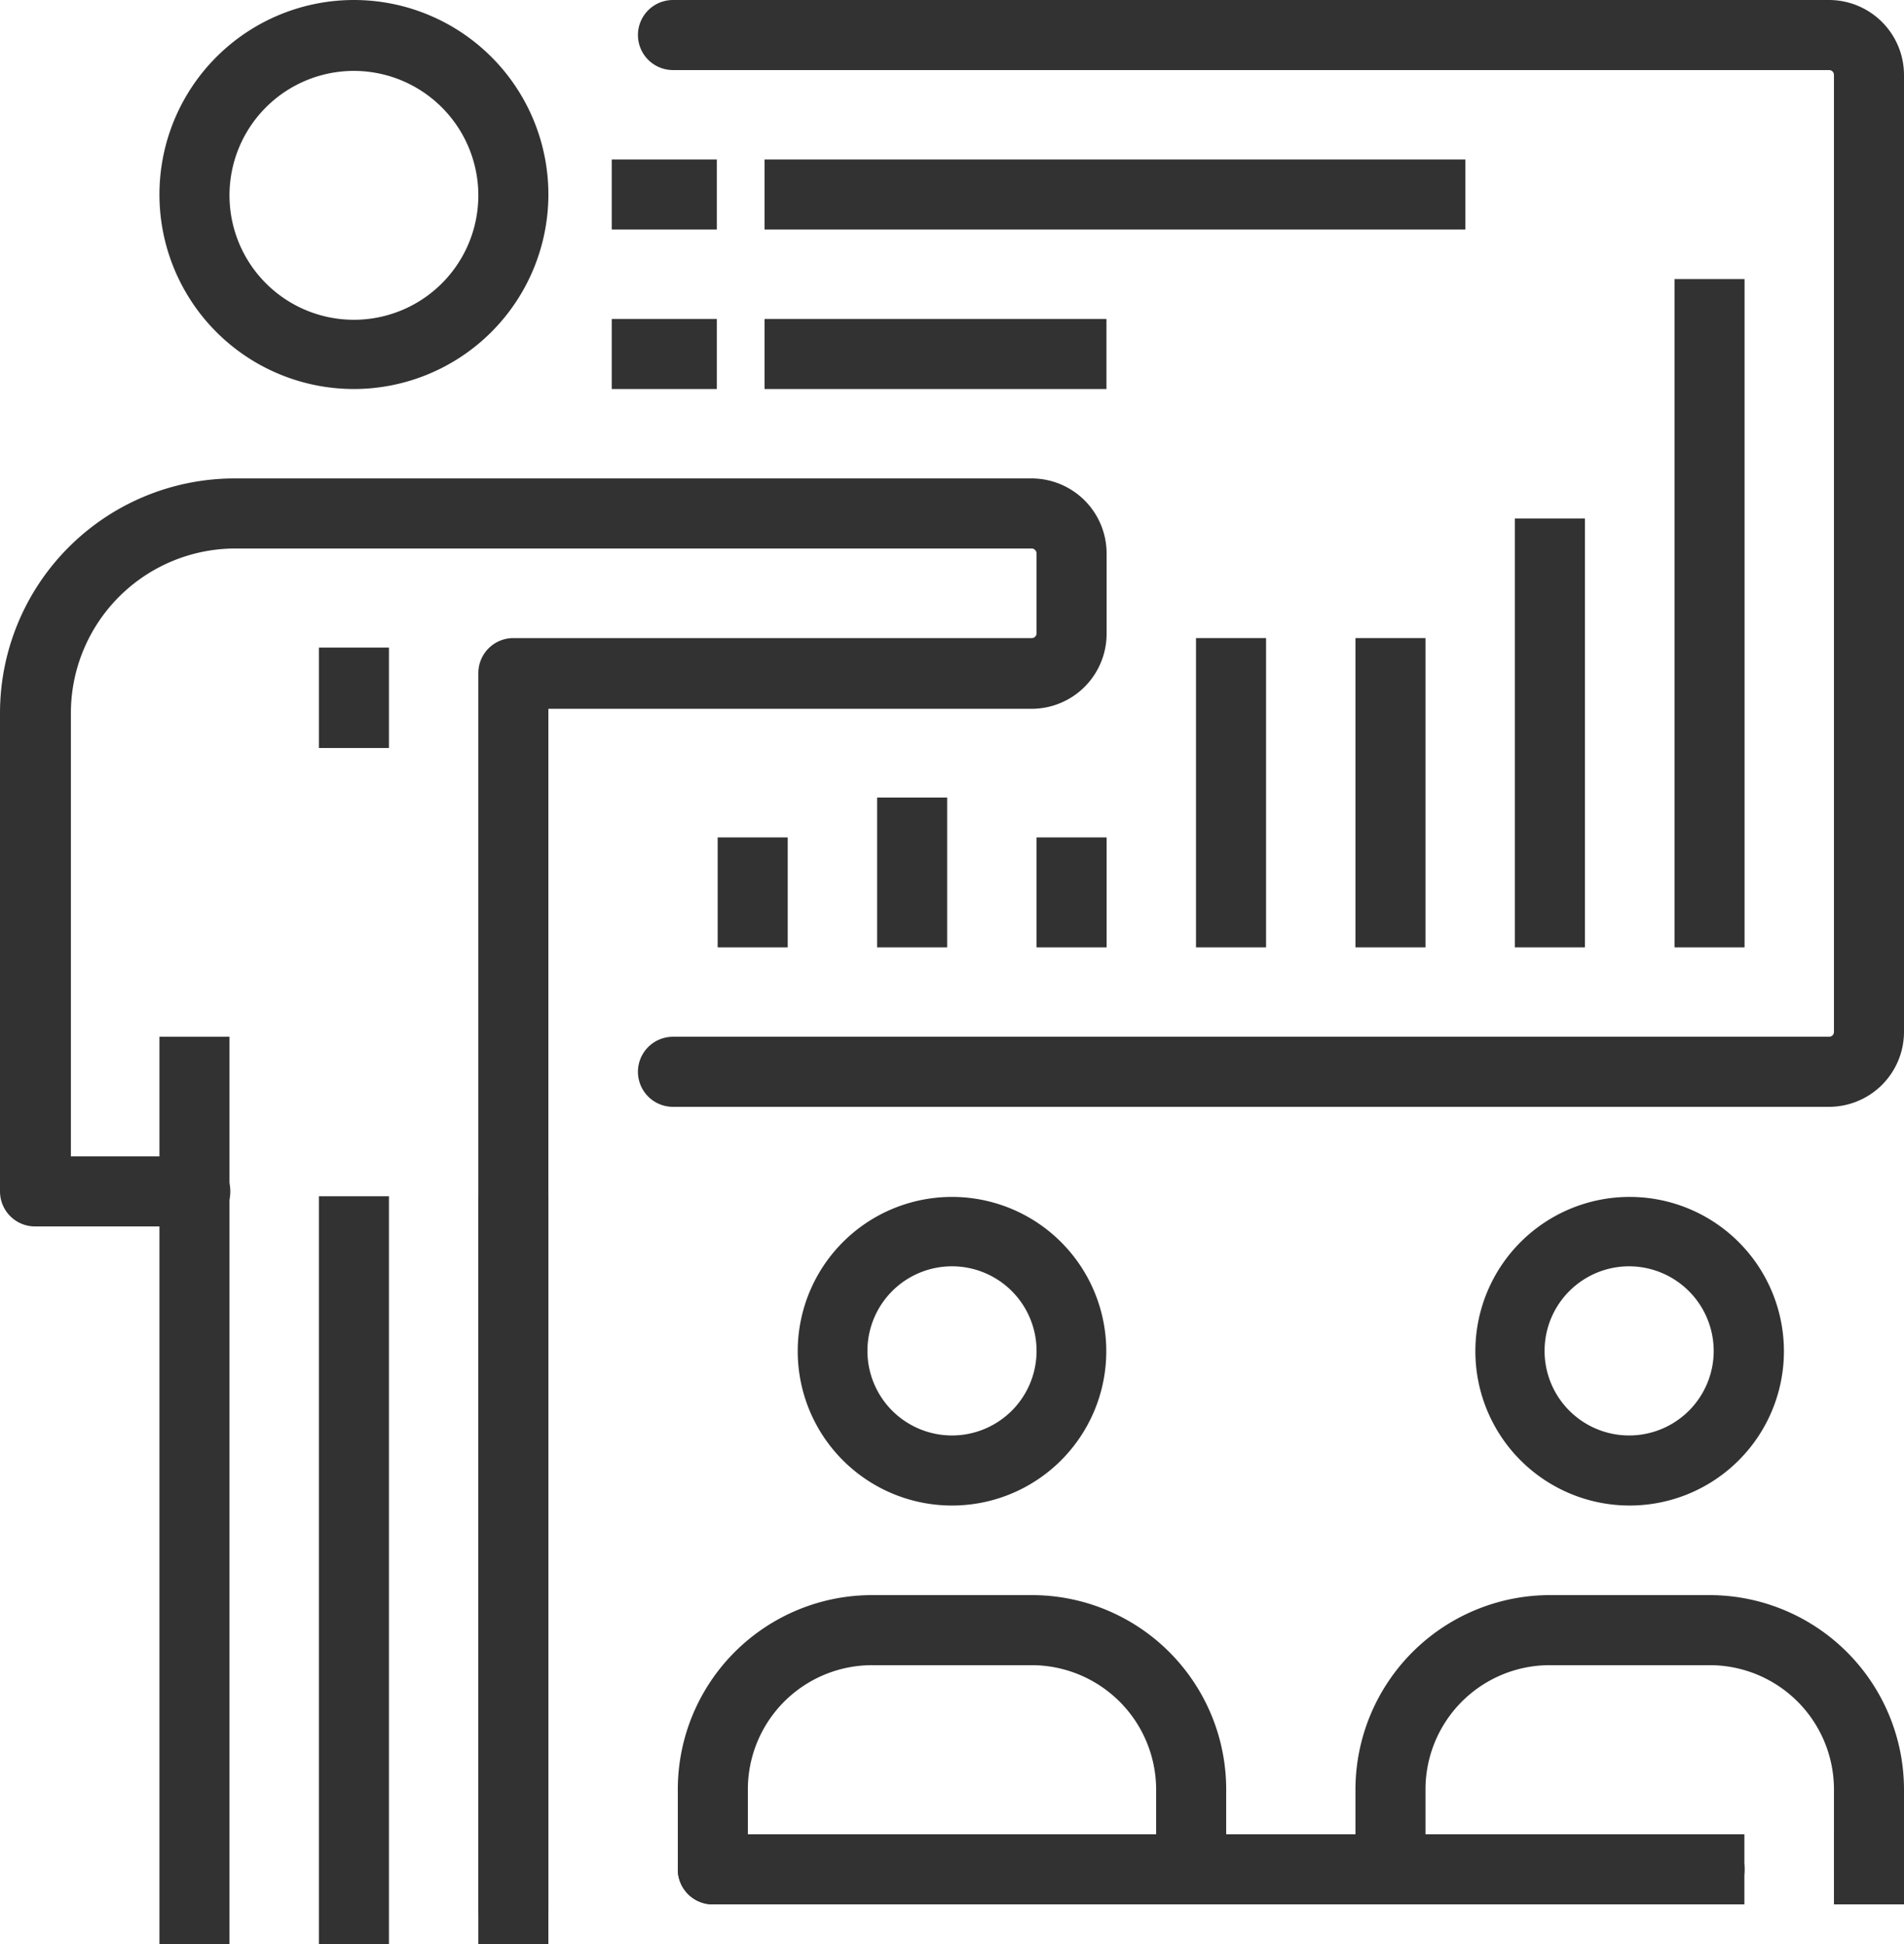
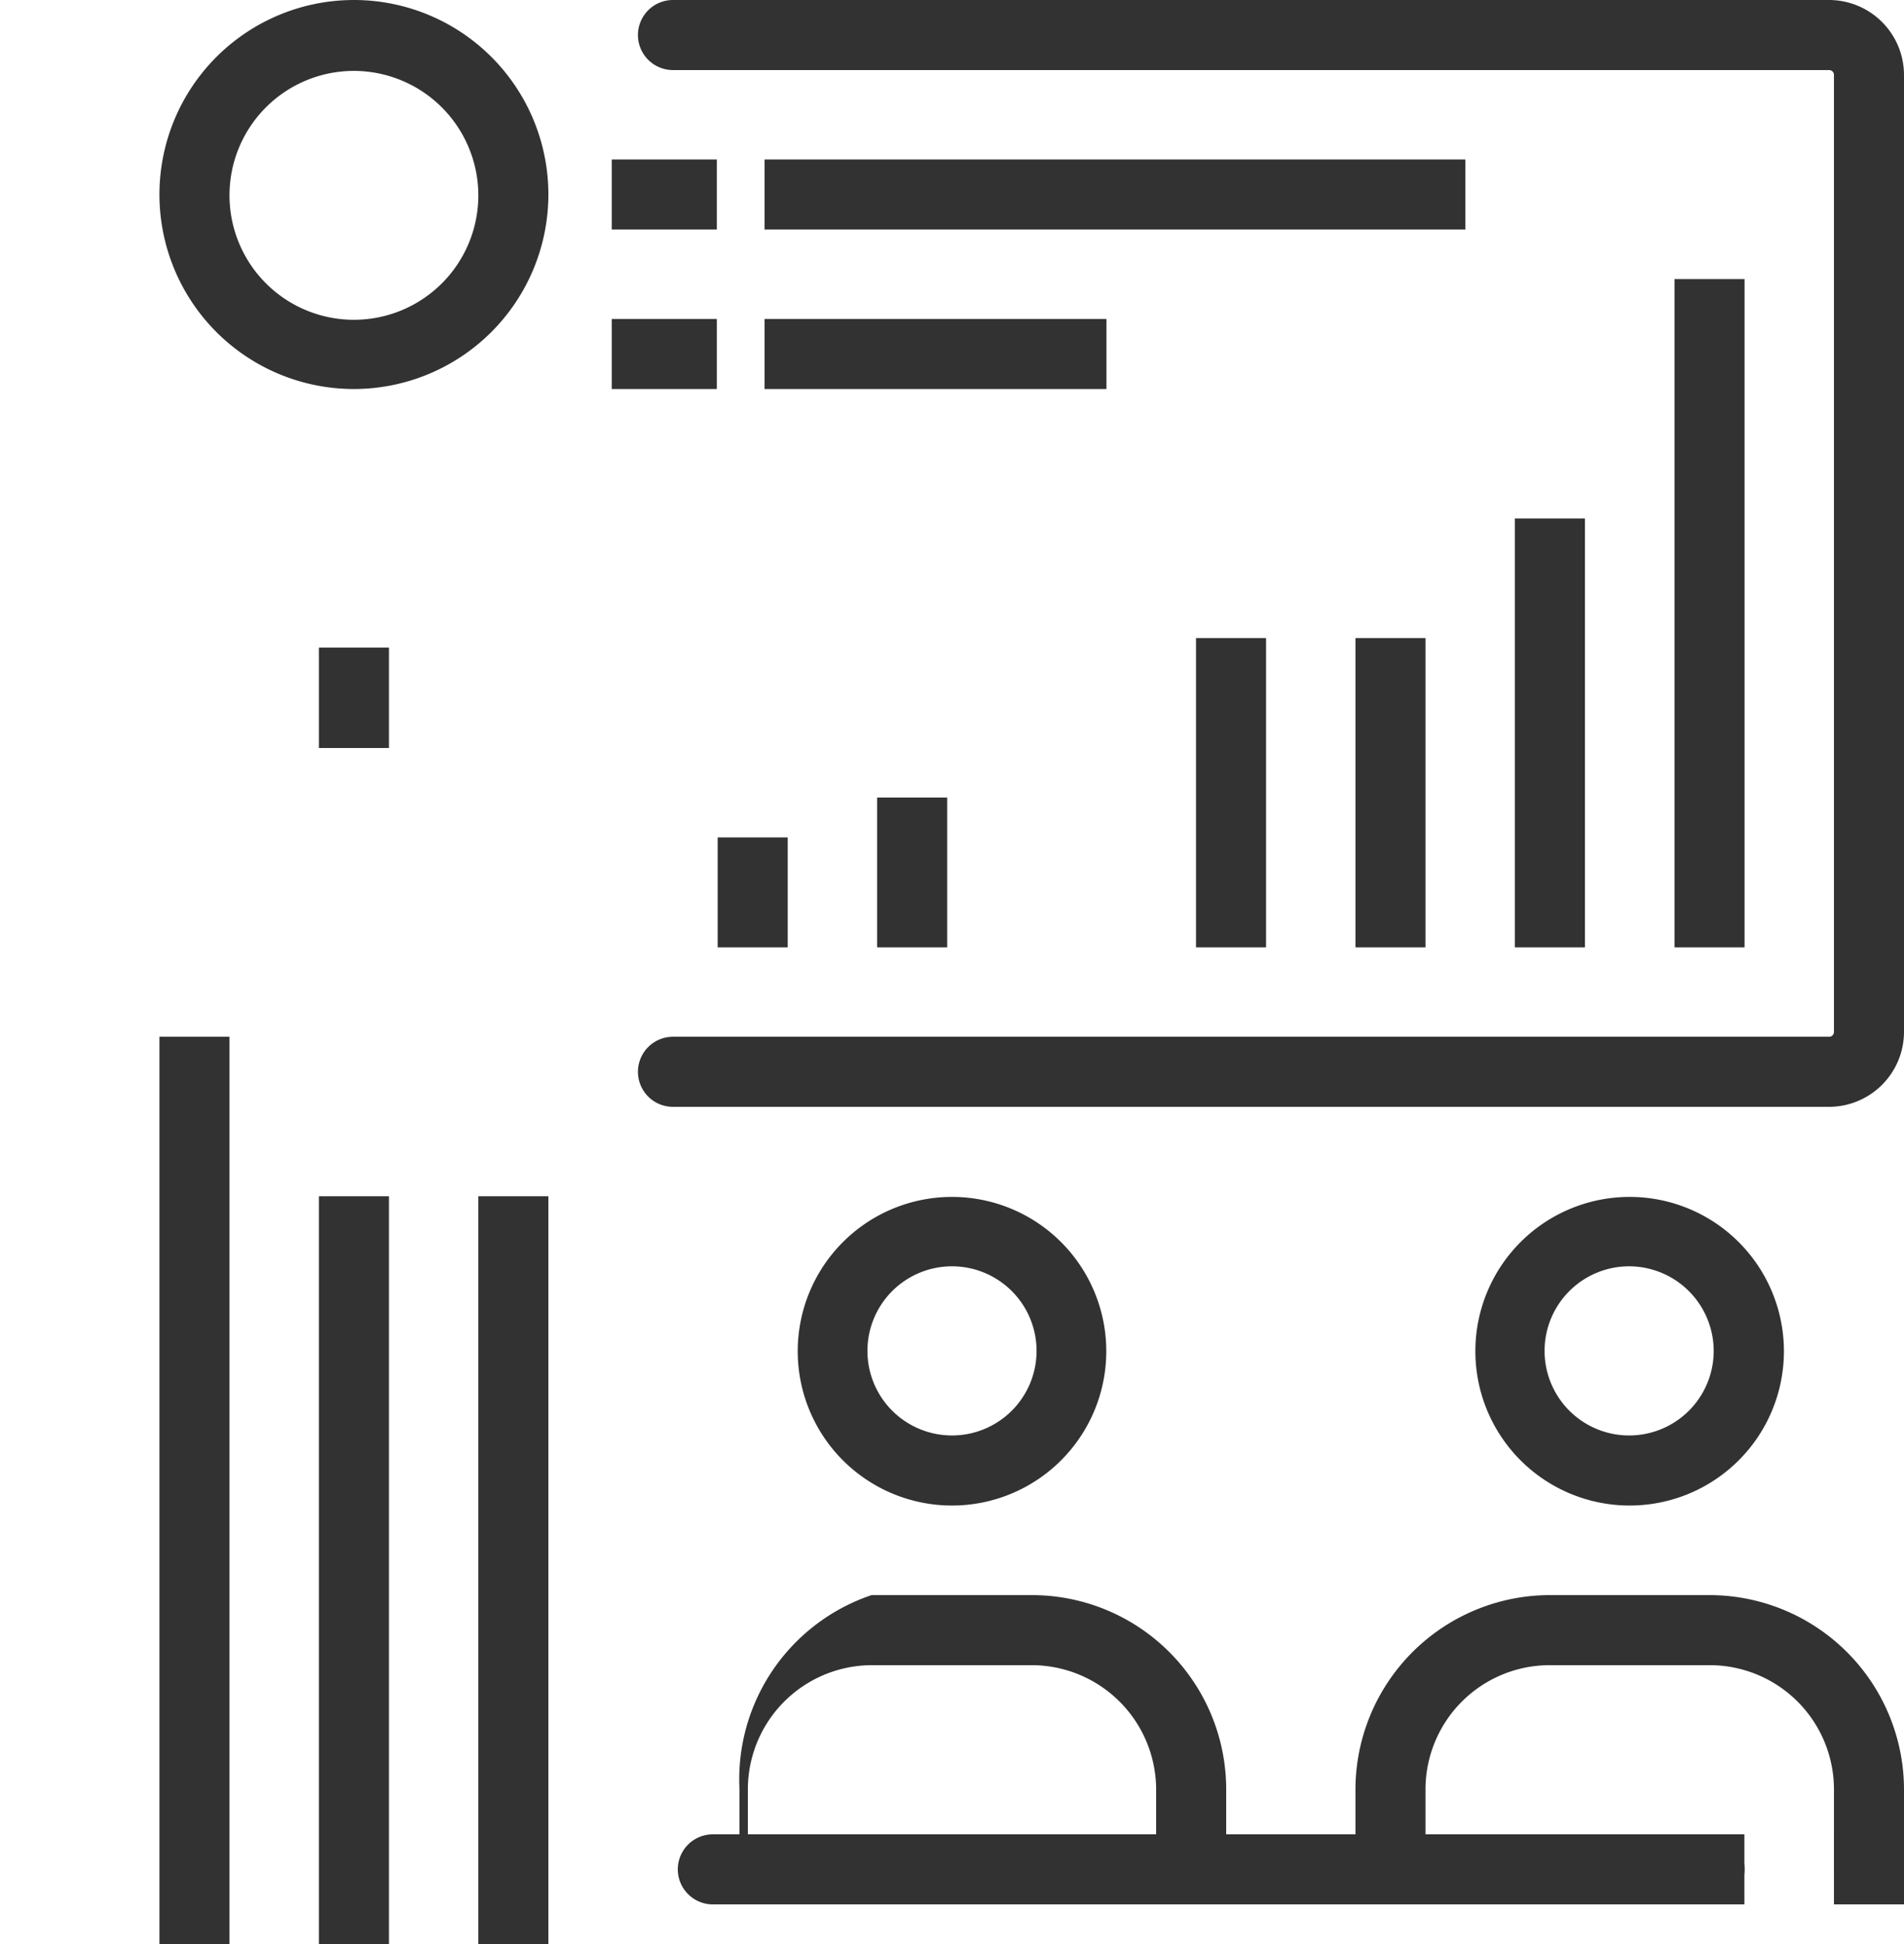
<svg xmlns="http://www.w3.org/2000/svg" viewBox="0 0 114.16 116.55">
  <defs>
    <style>.cls-1{fill:#323232;stroke:#323232;stroke-miterlimit:10;stroke-width:0.5px;}</style>
  </defs>
  <g id="レイヤー_2" data-name="レイヤー 2">
    <g id="Layer_1" data-name="Layer 1">
      <path class="cls-1" d="M21.22,23.07A11.41,11.41,0,1,1,32.63,11.66,11.42,11.42,0,0,1,21.22,23.07ZM21.22,4a7.71,7.71,0,1,0,7.71,7.71A7.72,7.72,0,0,0,21.22,4Z" />
-       <path class="cls-1" d="M30.78,116.3a1.85,1.85,0,0,1-1.85-1.85V40.35a1.85,1.85,0,0,1,1.85-1.85H61.86A.54.54,0,0,0,62.4,38V33.18a.55.55,0,0,0-.54-.55H14.05A10.12,10.12,0,0,0,4,42.74V69.57h7.71a1.85,1.85,0,0,1,0,3.7H2.1A1.85,1.85,0,0,1,.25,71.42V42.74a13.82,13.82,0,0,1,13.8-13.81H61.86a4.25,4.25,0,0,1,4.24,4.25V38a4.25,4.25,0,0,1-4.24,4.24H32.63v72.25A1.85,1.85,0,0,1,30.78,116.3Z" />
      <path class="cls-1" d="M57.08,90a9,9,0,1,1,9-9A9,9,0,0,1,57.08,90Zm0-14.34A5.32,5.32,0,1,0,62.4,81,5.32,5.32,0,0,0,57.08,75.66Z" />
-       <path class="cls-1" d="M71.42,113.91a1.85,1.85,0,0,1-1.85-1.85v-4.78a7.72,7.72,0,0,0-7.71-7.71H52.3a7.7,7.7,0,0,0-7.71,7.71v4.78a1.85,1.85,0,0,1-3.7,0v-4.78A11.4,11.4,0,0,1,52.3,95.87h9.56a11.4,11.4,0,0,1,11.41,11.41v4.78A1.85,1.85,0,0,1,71.42,113.91Z" />
+       <path class="cls-1" d="M71.42,113.91a1.85,1.85,0,0,1-1.85-1.85v-4.78a7.72,7.72,0,0,0-7.71-7.71H52.3a7.7,7.7,0,0,0-7.71,7.71v4.78v-4.78A11.4,11.4,0,0,1,52.3,95.87h9.56a11.4,11.4,0,0,1,11.41,11.41v4.78A1.85,1.85,0,0,1,71.42,113.91Z" />
      <path class="cls-1" d="M97.71,90a9,9,0,1,1,9-9A9,9,0,0,1,97.71,90Zm0-14.34A5.32,5.32,0,1,0,103,81,5.33,5.33,0,0,0,97.71,75.66Z" />
      <path class="cls-1" d="M112.06,113.91a1.85,1.85,0,0,1-1.85-1.85v-4.78a7.7,7.7,0,0,0-7.71-7.71H92.93a7.7,7.7,0,0,0-7.71,7.71v4.78a1.85,1.85,0,1,1-3.7,0v-4.78A11.42,11.42,0,0,1,92.93,95.87h9.57a11.42,11.42,0,0,1,11.41,11.41v4.78A1.85,1.85,0,0,1,112.06,113.91Z" />
      <path class="cls-1" d="M102.5,113.91H42.74a1.85,1.85,0,1,1,0-3.7H102.5a1.85,1.85,0,0,1,0,3.7Z" />
      <path class="cls-1" d="M109.67,66.1H40.35a1.85,1.85,0,0,1,0-3.7h69.32a.54.54,0,0,0,.54-.54V4.49a.54.54,0,0,0-.54-.54H40.35a1.85,1.85,0,0,1,0-3.7h69.32a4.25,4.25,0,0,1,4.24,4.24V61.86A4.25,4.25,0,0,1,109.67,66.1Z" />
      <rect class="cls-1" x="9.81" y="62.4" width="3.7" height="53.9" />
      <rect class="cls-1" x="19.37" y="71.96" width="3.7" height="44.34" />
      <rect class="cls-1" x="110.21" y="110.21" width="3.7" height="3.7" />
      <rect class="cls-1" x="100.65" y="110.21" width="3.7" height="3.7" transform="translate(214.55 9.56) rotate(90)" />
      <rect class="cls-1" x="28.93" y="71.96" width="3.7" height="44.34" />
      <rect class="cls-1" x="36.93" y="9.81" width="5.8" height="3.7" />
      <rect class="cls-1" x="46.09" y="9.81" width="41.52" height="3.7" />
      <rect class="cls-1" x="36.93" y="19.37" width="5.8" height="3.7" />
      <rect class="cls-1" x="46.09" y="19.37" width="20" height="3.7" />
      <rect class="cls-1" x="43.28" y="50.45" width="3.7" height="6.09" />
-       <rect class="cls-1" x="62.4" y="50.45" width="3.7" height="6.09" />
      <rect class="cls-1" x="71.96" y="38.5" width="3.7" height="18.04" />
      <rect class="cls-1" x="81.52" y="38.5" width="3.7" height="18.04" />
      <rect class="cls-1" x="91.08" y="31.33" width="3.7" height="25.21" />
      <rect class="cls-1" x="100.65" y="16.98" width="3.7" height="39.56" />
      <rect class="cls-1" x="52.84" y="48.06" width="3.7" height="8.48" />
      <rect class="cls-1" x="19.37" y="39.07" width="3.7" height="5.52" />
    </g>
  </g>
</svg>